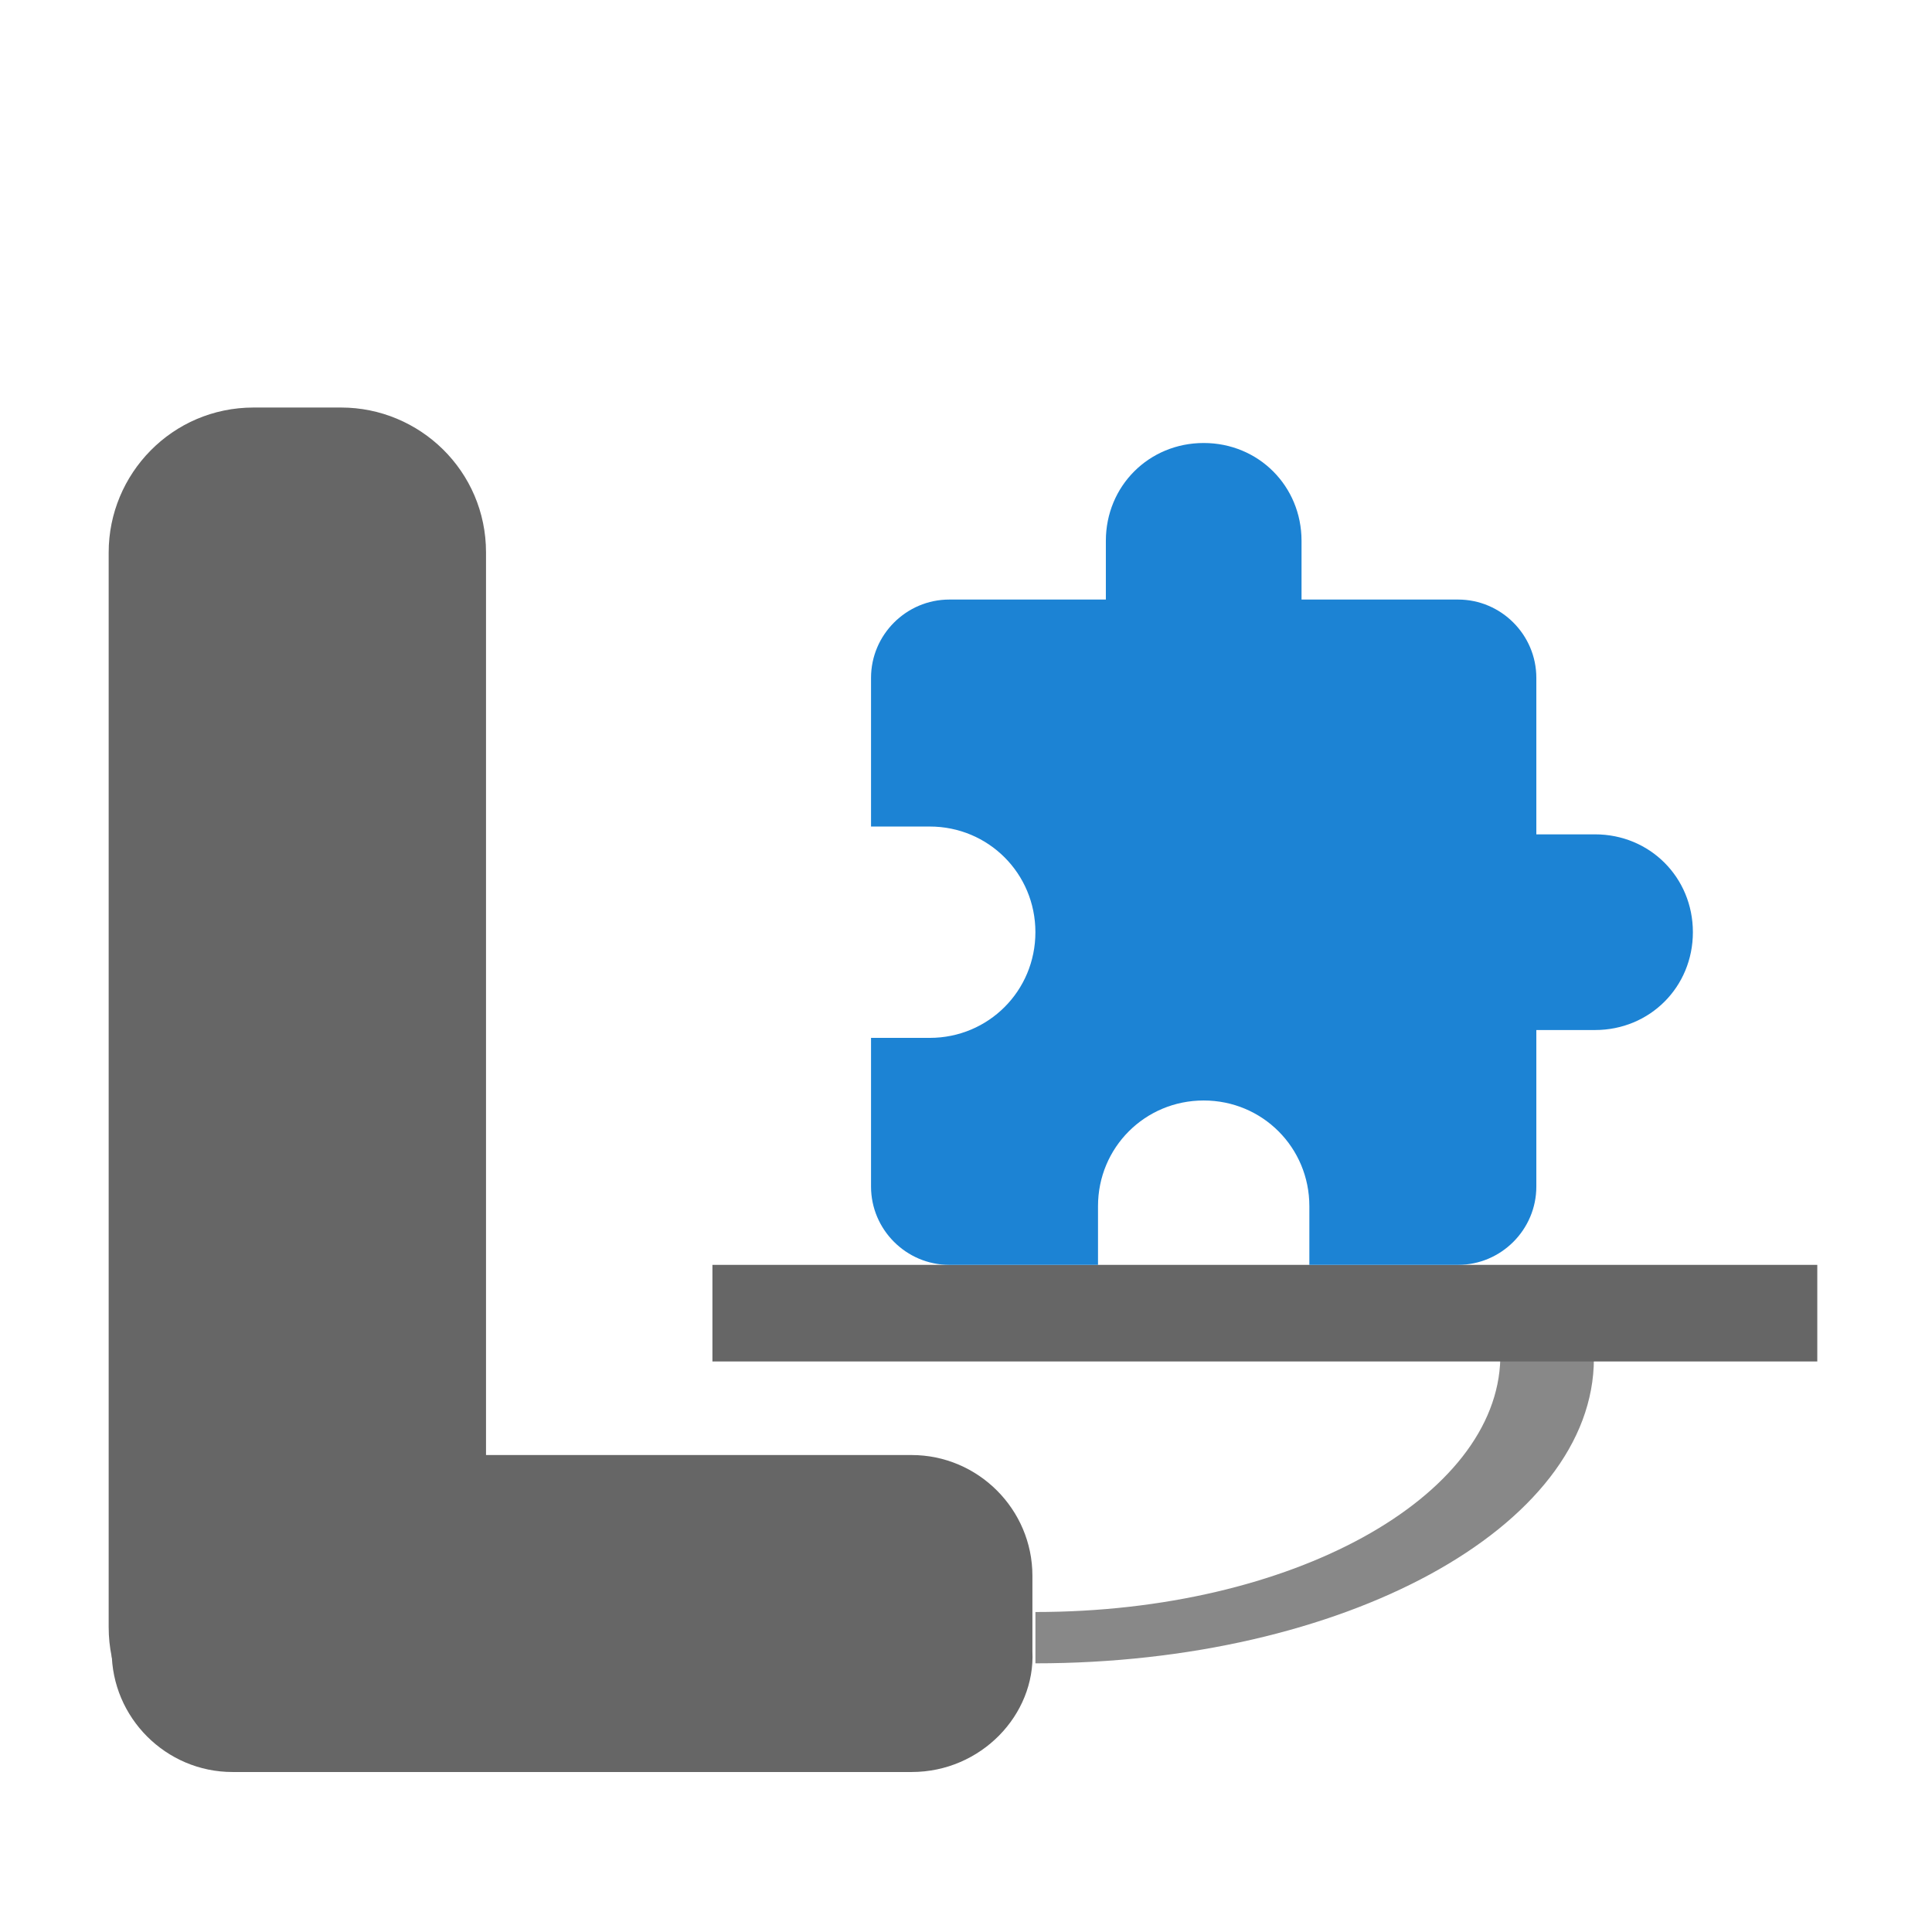
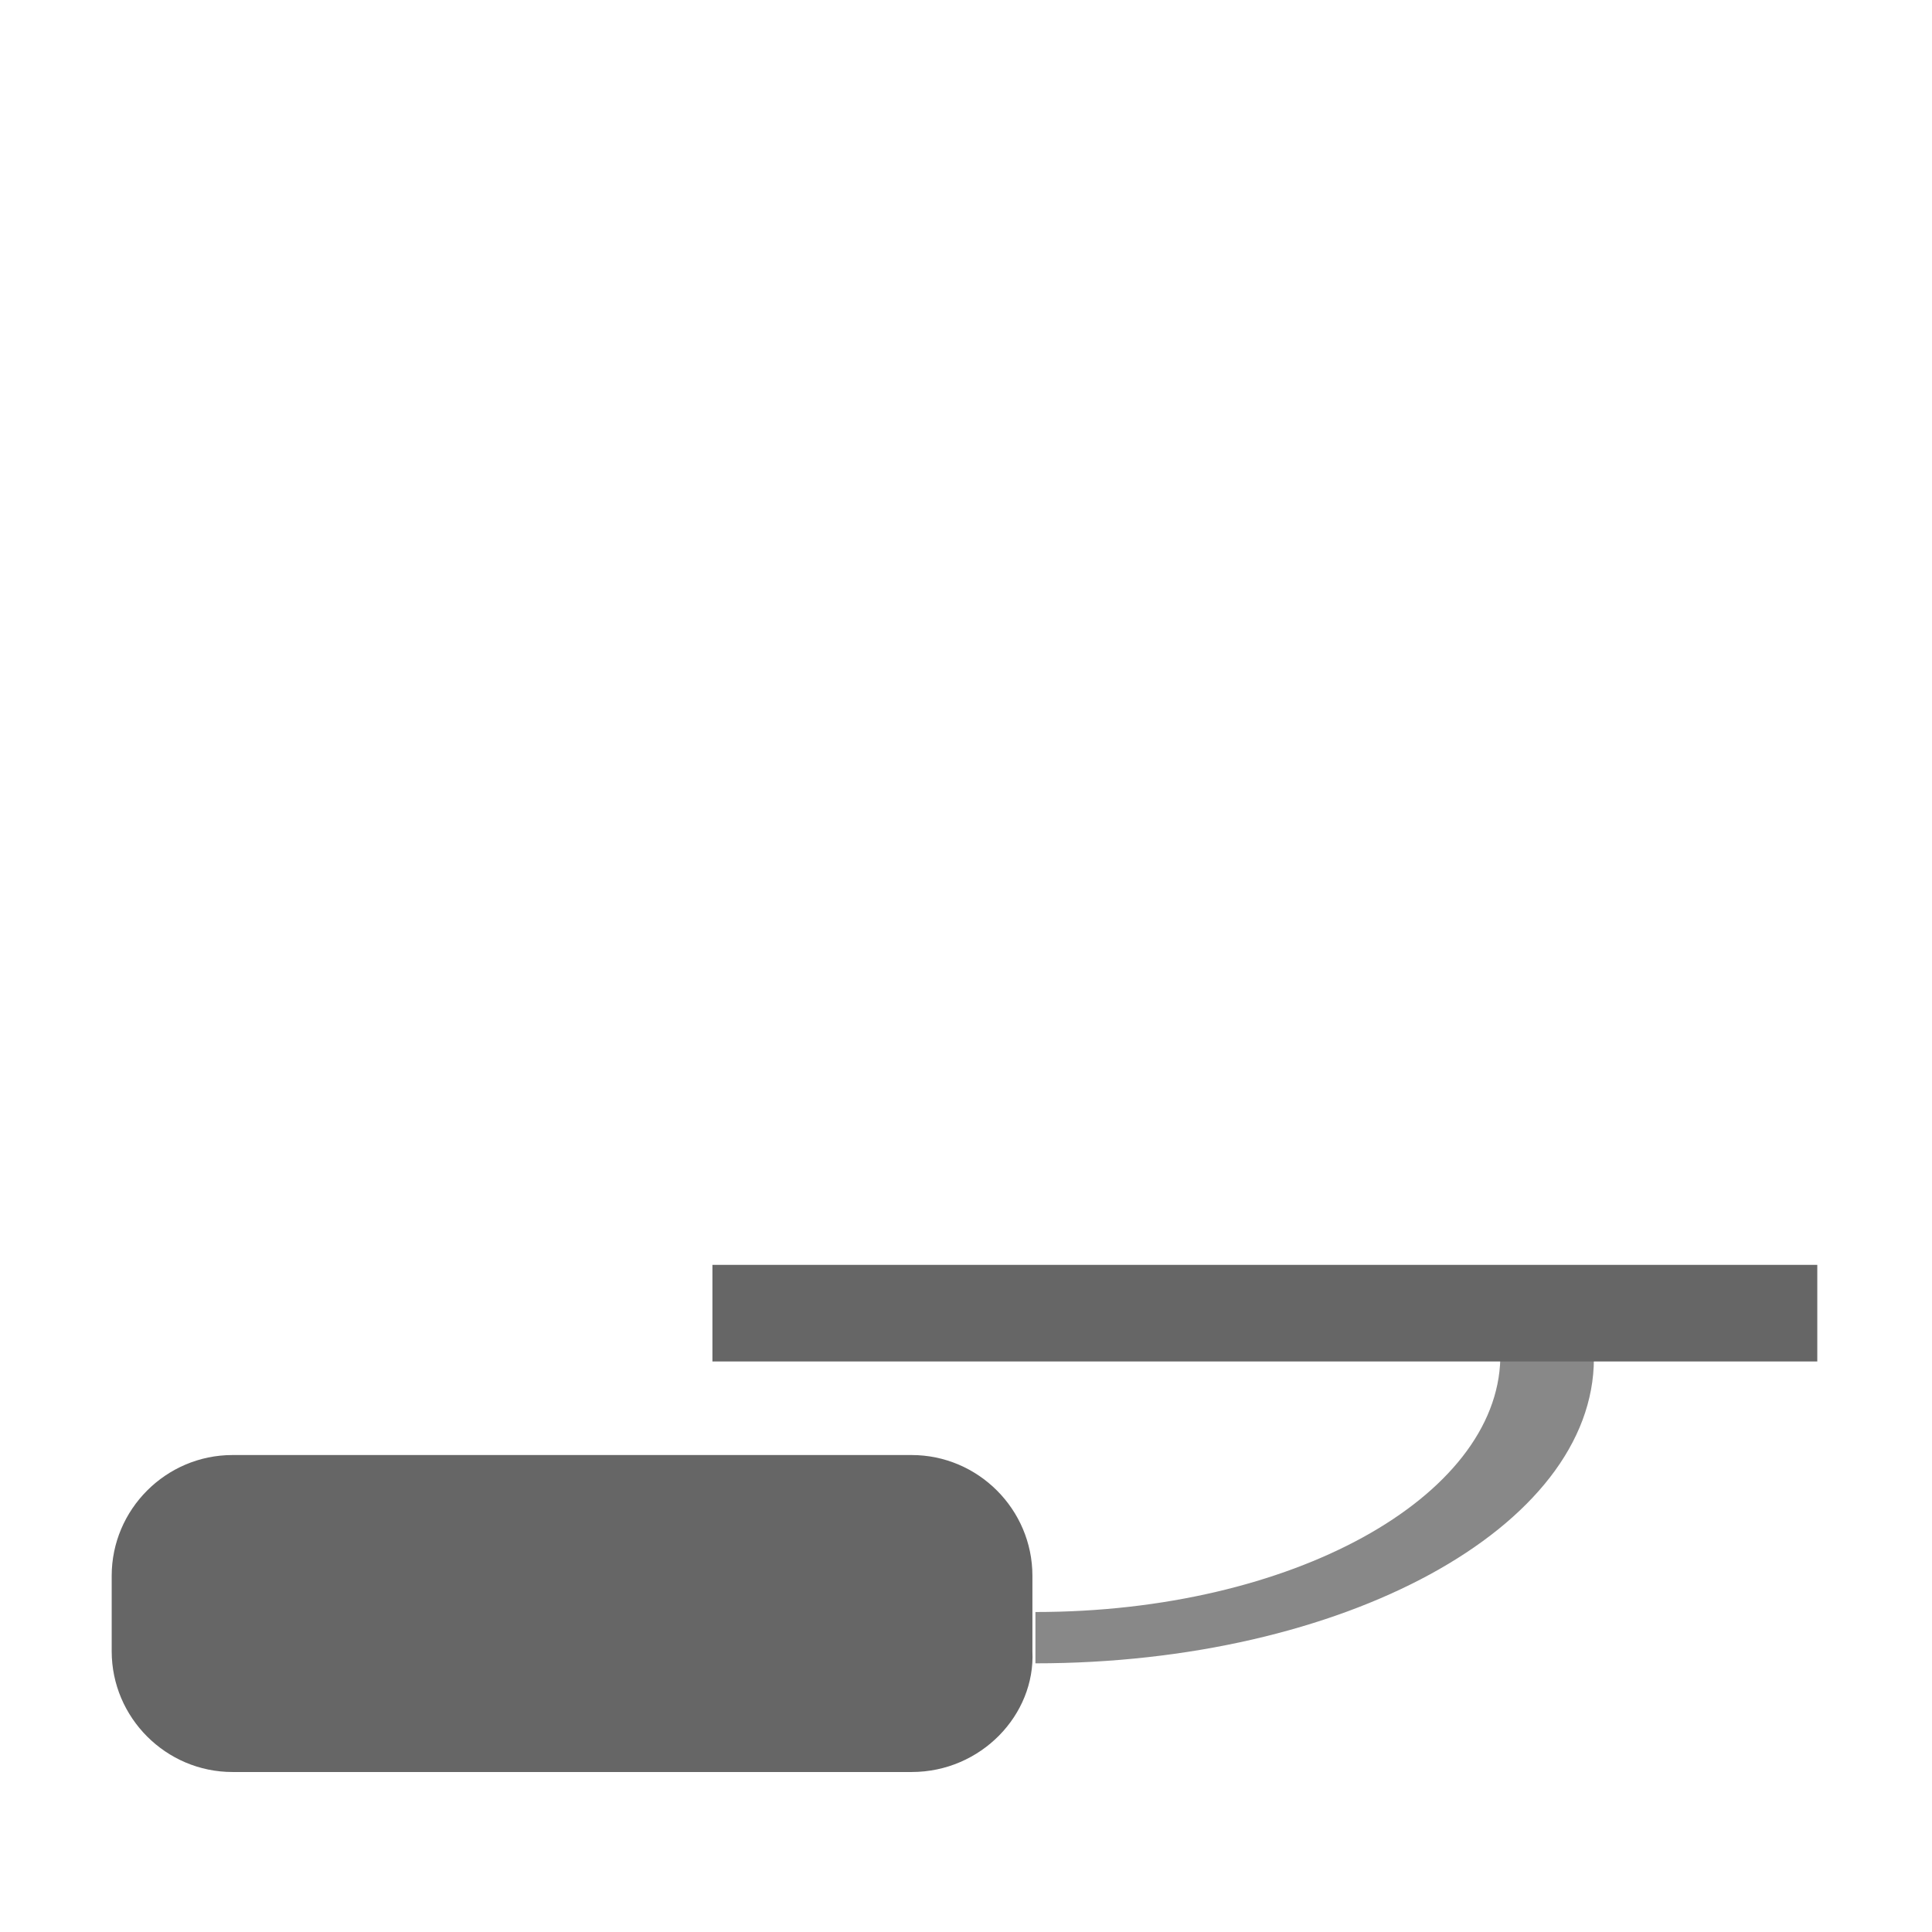
<svg xmlns="http://www.w3.org/2000/svg" version="1.1" x="0" y="0" width="64" height="64" viewBox="0 0 64 64">
  <g id="Calque_1">
    <path d="M34.3,53.4 L34.3,55.1 C44.5,55.1 52.8,50.6 52.8,45 L49.7,45 C49.6,49.6 42.8,53.4 34.3,53.4 z" fill="#888888" />
-     <path d="M11.3,58.7 L8.4,58.7 C5.8,58.7 3.6,56.6 3.6,53.9 L3.6,18.3 C3.6,15.7 5.7,13.5 8.4,13.5 L11.3,13.5 C13.9,13.5 16.1,15.6 16.1,18.3 L16.1,53.9 C16.1,56.5 13.9,58.7 11.3,58.7 z" fill="#666666" />
    <path d="M30.2,58.7 L7.7,58.7 C5.5,58.7 3.7,56.9 3.7,54.7 L3.7,52.2 C3.7,50 5.5,48.2 7.7,48.2 L30.2,48.2 C32.4,48.2 34.2,50 34.2,52.2 L34.2,54.7 C34.3,56.8 32.5,58.7 30.2,58.7 z M23.6,41.9 L60.2,41.9 L60.2,45.1 L23.6,45.1 L23.6,41.9 z" fill="#666666" />
-     <path d="M52.962,24.5 C51.67,19.506 47.173,15.8 41.775,15.8 C36.379,15.8 31.88,19.506 30.587,24.5 L21.475,24.5 L21.475,30.3 L30.587,30.3 C31.88,35.296 36.379,39 41.775,39 C47.173,39 51.67,35.296 52.962,30.3 L62.075,30.3 L62.075,24.5 L52.962,24.5 z M41.775,33.2 C38.573,33.2 35.975,30.6 35.975,27.4 C35.975,24.198 38.573,21.6 41.775,21.6 C44.975,21.6 47.575,24.198 47.575,27.4 C47.575,30.6 44.975,33.2 41.775,33.2 z" fill="#1D83D4" id="cvs" display="none" />
    <path d="M45.838,11.176 L28.756,24.526 L28.617,24.65 C27.821,25.283 27.338,26.289 27.328,27.332 L27.417,34.979 C27.43,35.811 28.005,36.563 28.815,36.761 L36.224,38.686 C37.252,38.958 38.31,38.705 39.107,38.071 L56.378,24.59 C57.737,23.513 58.025,21.492 56.948,20.133 L55.936,18.869 L50.346,11.739 C49.21,10.336 47.248,10.091 45.838,11.176 z M34.84,32.942 C33.949,33.641 32.622,33.463 31.923,32.572 C31.224,31.681 31.401,30.353 32.293,29.654 C33.184,28.955 34.512,29.133 35.21,30.024 C35.909,30.916 35.732,32.243 34.84,32.942 z" fill="#1D83D4" id="type" display="none" />
-     <path d="M60.815,24.893 L51.597,34.031 L49.293,31.747 L56.206,24.893 L49.293,18.039 L51.597,15.755 L60.815,24.893 z M26.479,24.893 L33.392,31.747 L31.088,34.031 L21.985,24.893 L31.203,15.755 L33.507,18.039 L26.479,24.893 z M37.655,39.4 L34.084,39.4 L44.684,10.5 L48.256,10.5 L37.655,39.4 z" fill="#1D83D4" id="api" display="none" />
+     <path d="M60.815,24.893 L51.597,34.031 L49.293,31.747 L49.293,18.039 L51.597,15.755 L60.815,24.893 z M26.479,24.893 L33.392,31.747 L31.088,34.031 L21.985,24.893 L31.203,15.755 L33.507,18.039 L26.479,24.893 z M37.655,39.4 L34.084,39.4 L44.684,10.5 L48.256,10.5 L37.655,39.4 z" fill="#1D83D4" id="api" display="none" />
    <path d="M56.9,11.4 L63,17.6 L45.3,35.3 L36.5,26.5 L25,38 L18.8,31.8 L36.5,14.2 L45.3,22.9 L56.9,11.4 z" fill="#1D83D4" id="stats" display="none" />
-     <path d="M44.017,41.9 L36.817,41.9 C33.617,41.9 31.117,39.3 31.117,36.2 L31.117,30.5 L54.117,30.5 L54.117,36.2 C54.117,39.4 51.517,41.9 48.417,41.9 L44.017,41.9 M49.417,25.9 L54.717,25.9 C55.717,25.9 56.517,26.7 56.517,27.7 L56.517,31.1 L28.417,31.1 L28.417,27.6 C28.417,26.6 29.217,25.8 30.217,25.8 L35.417,25.8 L35.417,18.8 L38.917,18.8 L38.917,25.8 L45.917,25.8 L45.917,18.8 L49.417,18.8 L49.417,25.9 z" fill="#1C83D4" id="plug" display="none" />
-     <path d="M52.838,27.639 L50.893,27.639 L50.893,22.454 C50.893,21.028 49.727,19.861 48.301,19.861 L43.115,19.861 L43.115,17.916 C43.115,16.101 41.689,14.675 39.874,14.675 C38.059,14.675 36.633,16.101 36.633,17.916 L36.633,19.861 L31.447,19.861 C30.021,19.861 28.854,21.028 28.854,22.454 L28.854,27.38 L30.799,27.38 C32.743,27.38 34.299,28.936 34.299,30.88 C34.299,32.825 32.743,34.381 30.799,34.381 L28.854,34.381 L28.854,39.307 C28.854,40.733 30.021,41.9 31.447,41.9 L36.373,41.9 L36.373,39.955 C36.373,38.011 37.929,36.455 39.874,36.455 C41.818,36.455 43.374,38.011 43.374,39.955 L43.374,41.9 L48.301,41.9 C49.727,41.9 50.893,40.733 50.893,39.307 L50.893,34.121 L52.838,34.121 C54.653,34.121 56.079,32.695 56.079,30.88 C56.079,29.065 54.653,27.639 52.838,27.639 L52.838,27.639 z" fill="#1C83D4" id="puzzle-fill" />
  </g>
</svg>